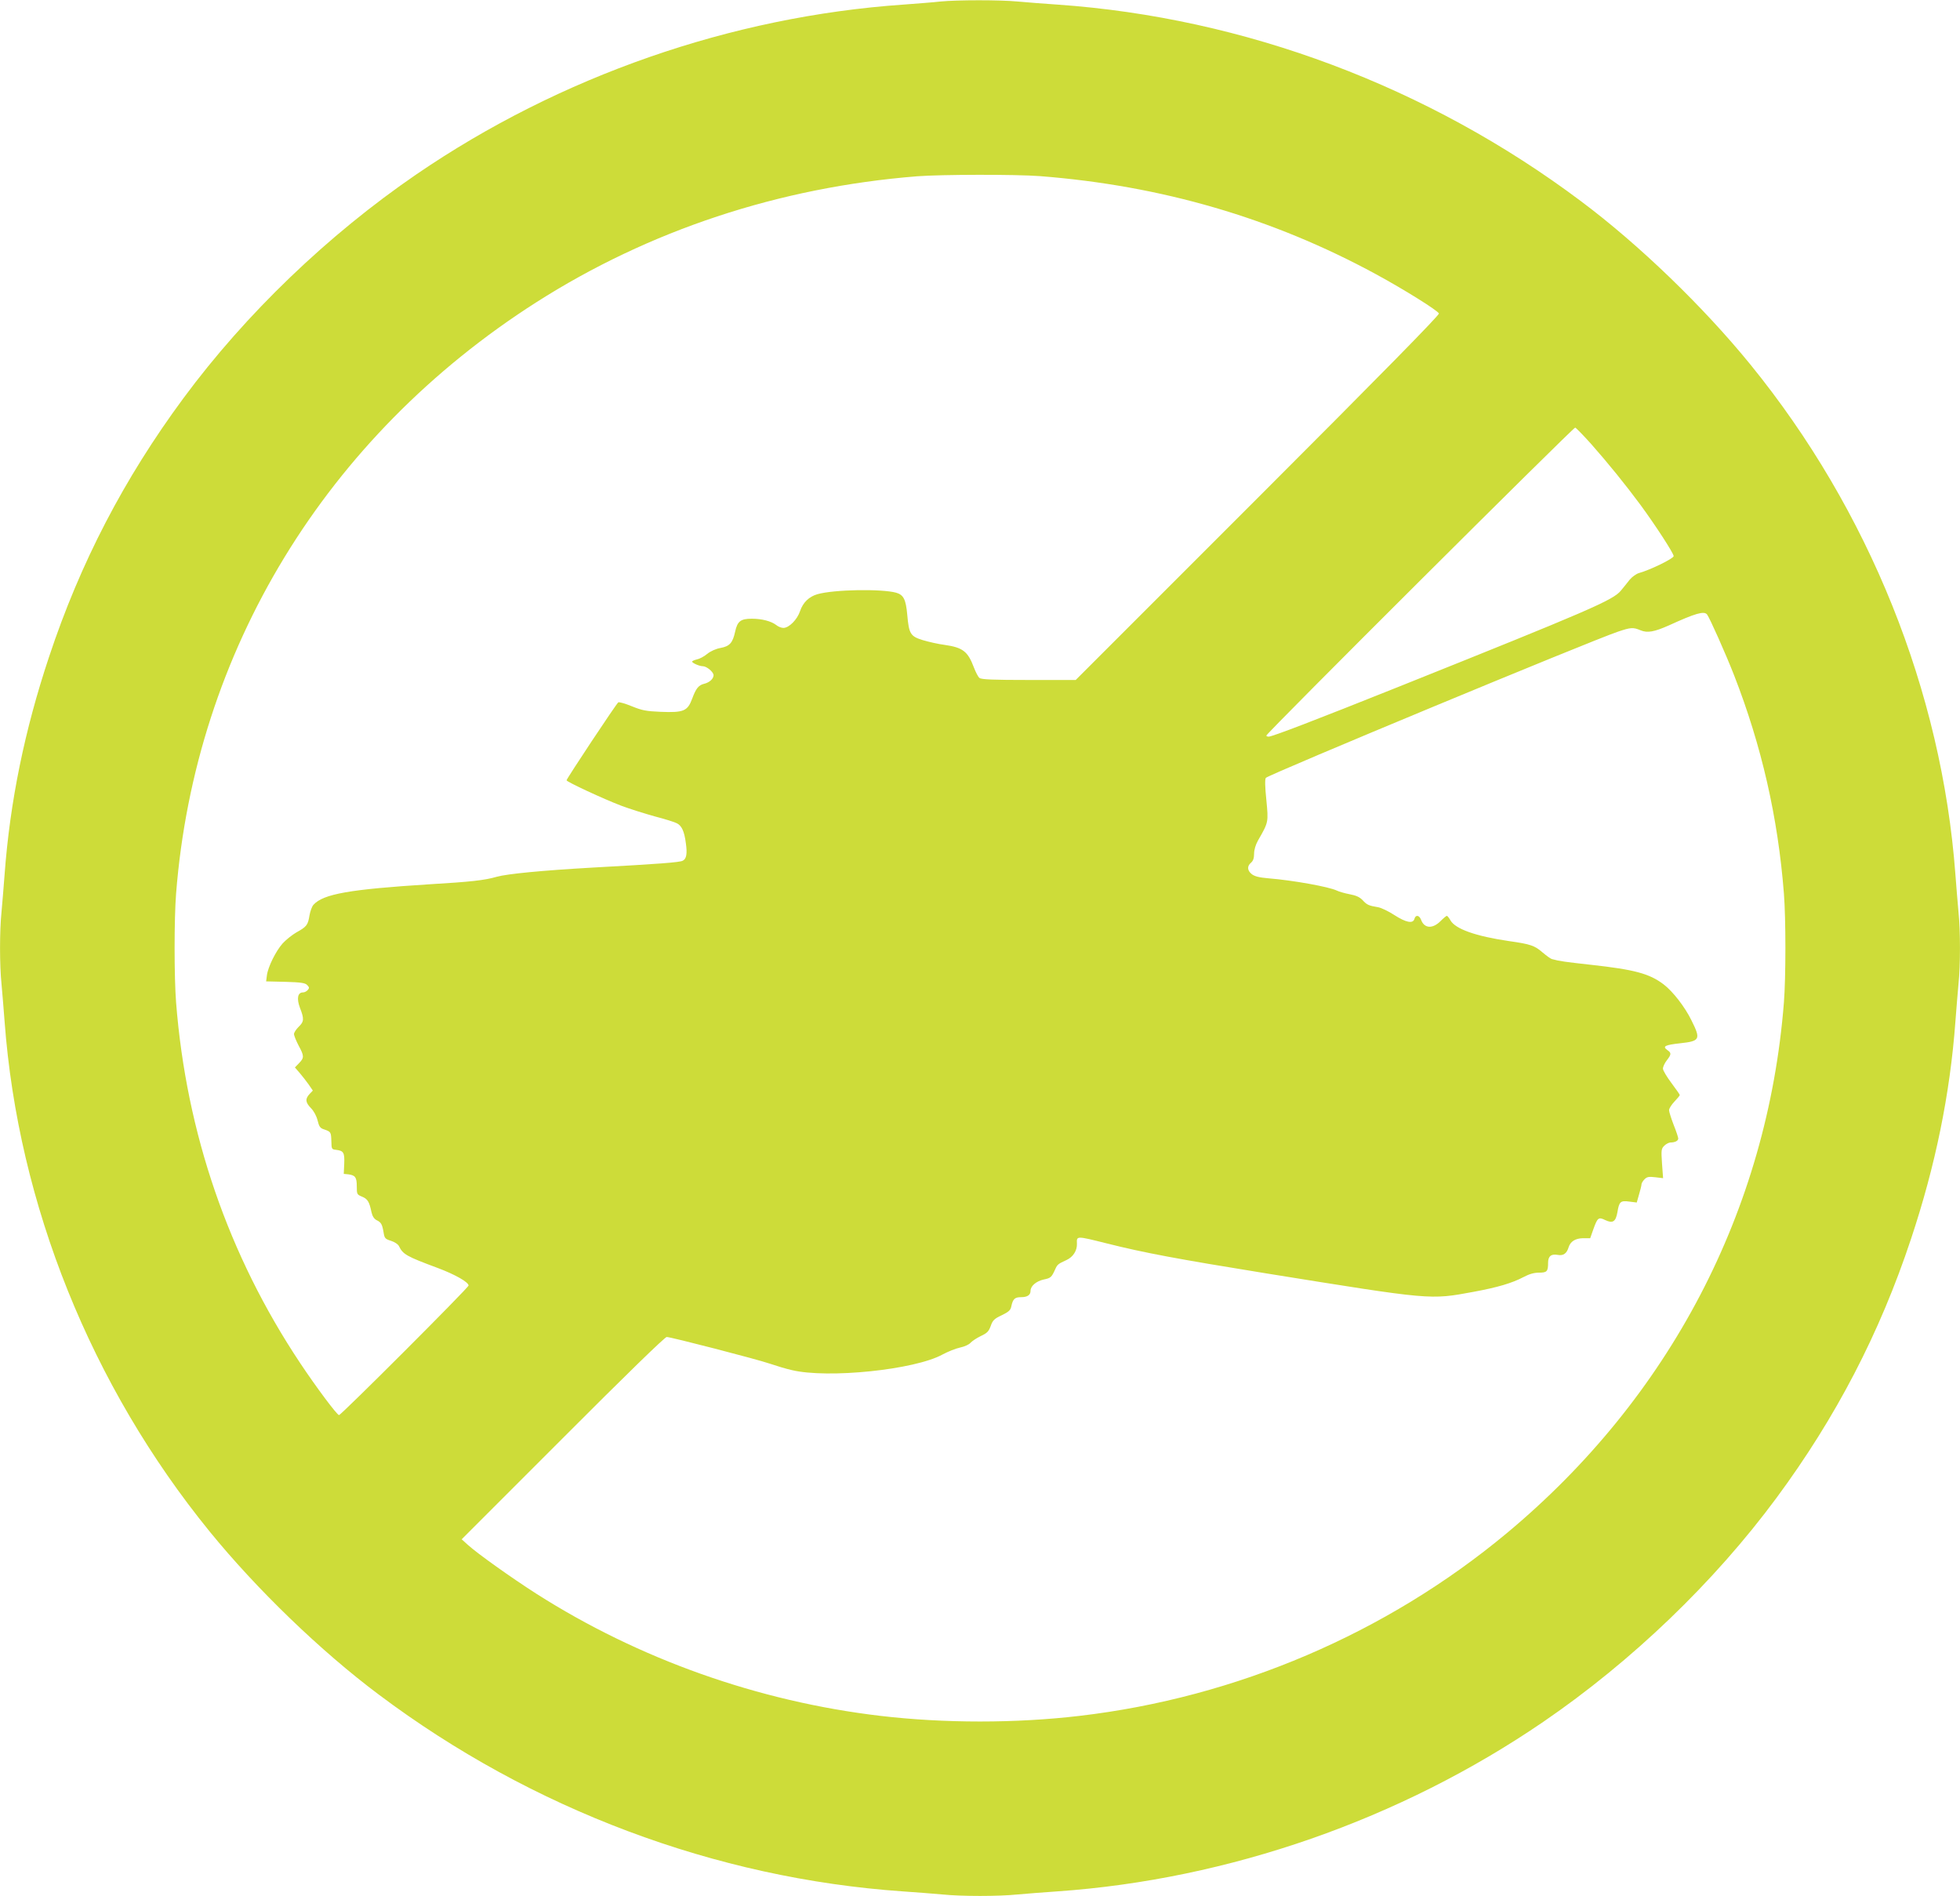
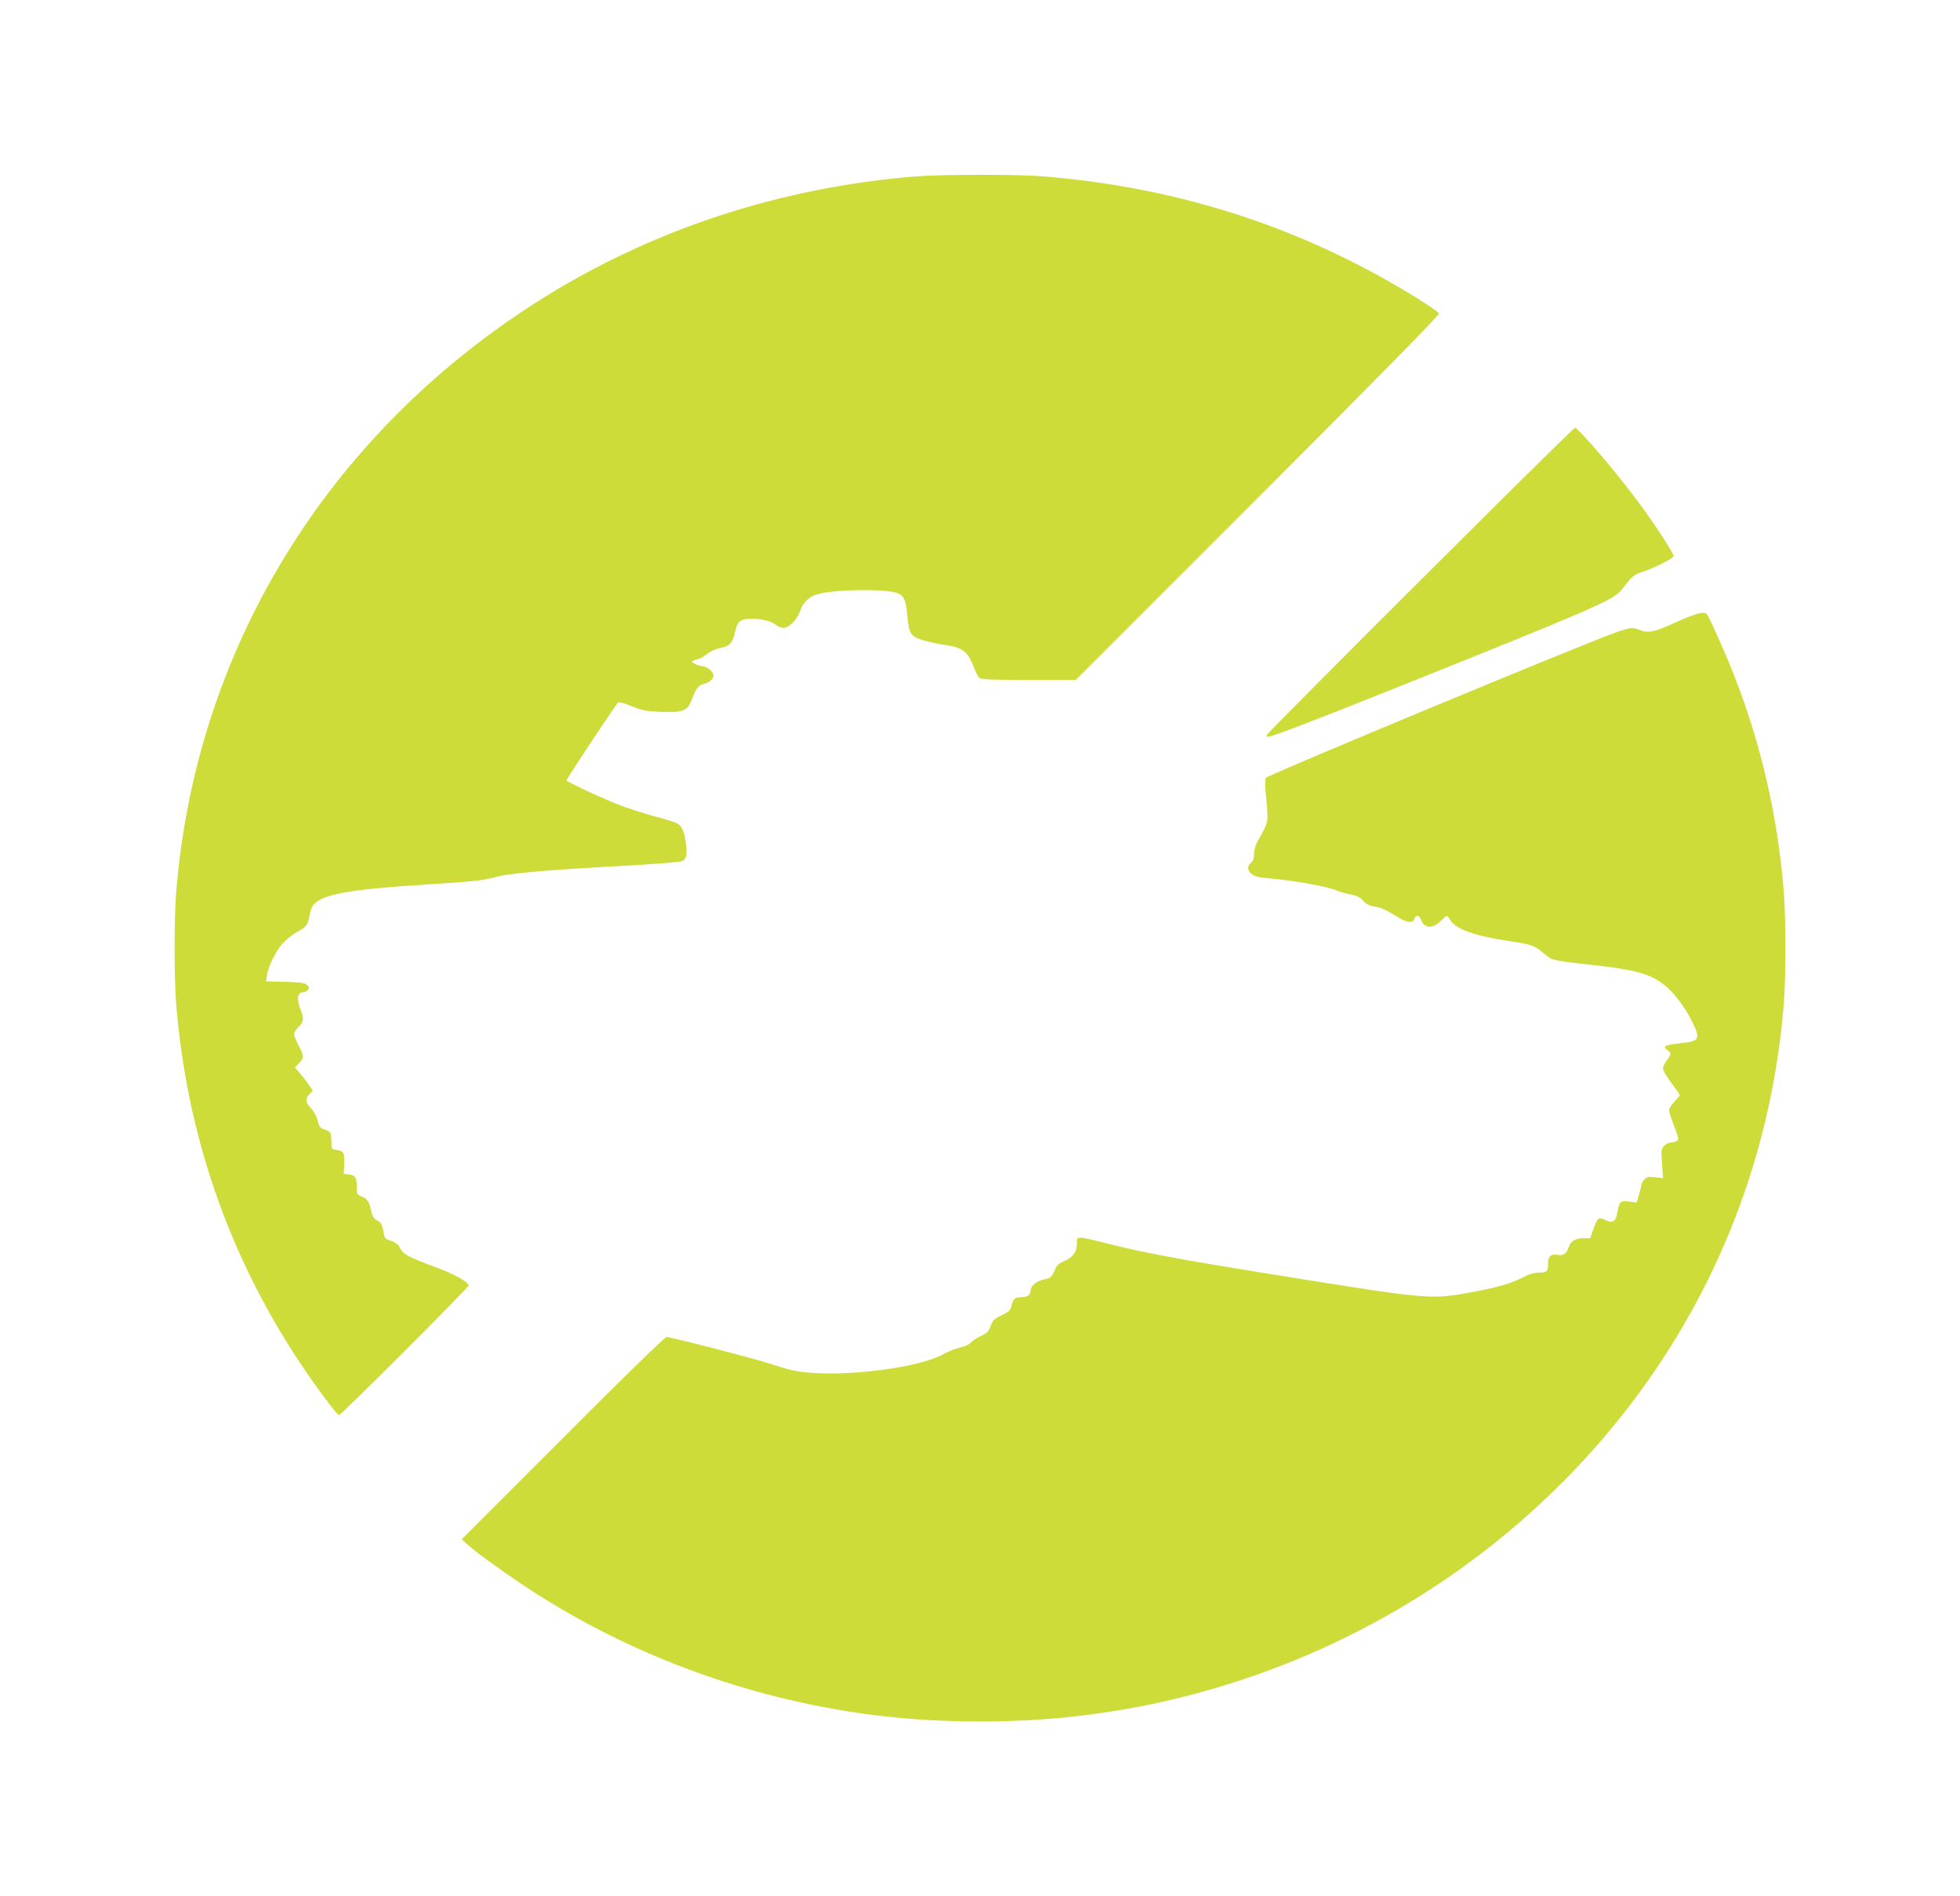
<svg xmlns="http://www.w3.org/2000/svg" version="1.0" width="1280pt" height="1238pt" viewBox="0 0 1280 1238" preserveAspectRatio="xMidYMid meet">
  <g transform="translate(0,1238) scale(0.1,-0.1)" fill="#cddc39" stroke="none">
-     <path d="M6140 12370 c-41 -5 -149 -13 -240 -20 -1125 -78 -2244 -468 -3180 -1108 -577 -395 -1115 -911 -1522 -1462 -388 -525 -674 -1075 -878 -1690 -159 -477 -255 -945 -290 -1420 -6 -80 -15 -189 -20 -243 -13 -125 -13 -349 0 -474 5 -54 14 -163 20 -243 89 -1196 565 -2379 1339 -3330 306 -376 726 -782 1106 -1066 997 -748 2197 -1199 3420 -1284 88 -6 204 -15 258 -20 125 -13 369 -13 494 0 54 5 170 14 258 20 1119 78 2241 469 3175 1108 577 395 1115 911 1522 1462 388 525 674 1075 878 1690 159 477 255 945 290 1420 6 80 15 189 20 243 13 125 13 349 0 474 -5 54 -14 163 -20 243 -89 1196 -565 2379 -1339 3330 -306 376 -726 782 -1106 1066 -997 748 -2197 1199 -3420 1284 -88 6 -204 15 -258 20 -113 11 -397 11 -507 0z m651 -1140 c795 -62 1518 -273 2194 -640 186 -101 405 -238 412 -257 4 -10 -381 -402 -1183 -1204 l-1189 -1189 -306 0 c-229 0 -309 3 -322 13 -9 6 -25 38 -37 69 -39 104 -72 130 -190 147 -41 5 -106 20 -143 31 -81 25 -91 40 -102 165 -9 101 -24 131 -73 145 -96 26 -406 21 -514 -10 -55 -16 -94 -54 -113 -110 -18 -55 -72 -110 -109 -110 -13 0 -34 8 -47 19 -33 25 -93 41 -159 41 -73 0 -94 -16 -109 -84 -16 -74 -36 -96 -96 -107 -29 -5 -65 -21 -87 -39 -20 -17 -51 -33 -68 -36 -16 -4 -30 -10 -30 -14 0 -9 47 -30 69 -30 26 0 71 -38 71 -59 0 -23 -27 -48 -62 -56 -36 -9 -53 -30 -78 -98 -30 -80 -55 -91 -205 -85 -95 4 -121 9 -188 36 -43 18 -83 29 -89 26 -12 -7 -338 -499 -338 -509 0 -10 244 -123 357 -166 56 -21 155 -52 220 -70 65 -17 130 -37 144 -45 31 -16 48 -52 58 -129 10 -70 4 -103 -20 -115 -19 -11 -152 -21 -589 -45 -334 -19 -558 -41 -626 -60 -79 -23 -169 -33 -439 -49 -521 -33 -694 -63 -758 -134 -10 -11 -21 -42 -26 -70 -10 -62 -18 -73 -85 -110 -28 -16 -69 -49 -90 -72 -44 -49 -96 -153 -103 -209 l-5 -39 125 -3 c102 -3 130 -7 143 -21 14 -14 15 -20 4 -32 -7 -9 -21 -16 -31 -16 -35 0 -43 -40 -20 -101 28 -72 27 -90 -9 -124 -16 -16 -30 -37 -30 -47 0 -10 14 -44 30 -75 37 -68 37 -80 3 -115 l-27 -28 32 -37 c18 -21 44 -55 59 -76 l26 -38 -21 -22 c-30 -32 -28 -55 9 -93 18 -18 36 -51 43 -80 10 -41 17 -51 44 -59 43 -15 44 -17 46 -77 1 -51 2 -53 31 -56 49 -6 56 -18 53 -91 l-3 -66 30 -3 c45 -6 55 -19 55 -78 0 -52 1 -54 35 -68 36 -15 47 -33 61 -101 6 -27 17 -43 33 -52 30 -14 37 -27 46 -80 6 -38 10 -43 48 -55 23 -7 46 -22 52 -34 27 -55 48 -67 255 -144 112 -42 200 -92 200 -114 0 -14 -832 -846 -846 -846 -13 0 -151 185 -254 340 -469 704 -743 1501 -810 2354 -13 166 -13 546 0 712 125 1583 977 2982 2352 3860 737 470 1585 751 2488 823 154 12 645 13 801 1z m3601 -1750 c107 -121 224 -265 320 -395 100 -136 218 -318 218 -336 0 -16 -152 -90 -227 -111 -17 -5 -44 -24 -60 -43 -15 -19 -41 -52 -58 -72 -51 -62 -204 -128 -1445 -625 -555 -222 -831 -328 -855 -328 -8 0 -15 3 -15 7 0 15 2005 2013 2017 2011 6 -2 53 -50 105 -108z m756 -1112 c17 -22 122 -257 177 -398 179 -459 286 -926 325 -1424 13 -166 13 -546 0 -712 -107 -1357 -746 -2580 -1811 -3466 -785 -653 -1764 -1072 -2789 -1192 -416 -49 -884 -49 -1300 0 -799 94 -1578 371 -2248 798 -161 103 -383 261 -446 318 l-41 37 660 660 c405 406 667 661 679 661 27 0 589 -145 676 -175 41 -14 104 -33 140 -41 236 -57 806 2 986 102 34 18 85 39 114 45 29 6 59 20 68 31 10 11 40 31 67 44 42 20 52 30 65 66 13 37 23 47 72 70 47 23 58 33 63 60 10 47 23 58 64 58 40 0 61 14 61 41 0 32 37 63 85 74 48 10 52 14 77 69 13 29 19 34 72 58 44 20 71 62 69 108 -2 51 -5 51 195 1 242 -61 462 -102 1037 -195 1093 -176 1071 -174 1359 -121 157 29 251 57 325 96 38 20 68 29 101 29 53 0 60 8 60 65 0 42 20 59 63 51 36 -7 59 9 71 50 12 38 44 58 94 59 l47 0 20 57 c28 78 34 83 79 61 49 -23 68 -10 79 53 11 68 20 76 78 68 l48 -6 15 53 c9 29 16 59 16 66 0 7 9 22 20 33 16 16 28 18 70 13 l51 -6 -7 95 c-6 89 -5 97 15 117 11 11 30 21 40 21 30 0 51 11 51 26 0 7 -13 47 -30 89 -16 42 -30 85 -30 96 0 11 16 36 35 56 19 20 35 39 35 43 0 3 -25 39 -55 79 -30 40 -55 82 -55 93 0 12 11 36 25 54 31 40 31 49 3 68 -33 24 -14 33 86 44 129 14 134 26 72 150 -43 88 -122 189 -181 234 -93 71 -192 97 -473 128 -171 19 -208 24 -255 37 -10 2 -37 22 -62 43 -53 46 -79 55 -220 75 -218 32 -351 79 -383 136 -9 16 -20 29 -23 29 -4 0 -23 -16 -42 -35 -51 -51 -105 -48 -126 8 -12 32 -36 36 -44 7 -9 -33 -55 -24 -131 25 -38 25 -85 47 -105 51 -62 10 -75 16 -102 46 -20 21 -43 31 -85 39 -32 6 -70 17 -84 24 -49 24 -285 67 -447 80 -60 5 -90 13 -108 27 -30 24 -32 52 -5 75 14 12 20 30 20 59 0 25 10 58 25 85 70 122 69 119 55 266 -9 86 -10 137 -3 144 24 24 2117 893 2298 954 86 29 100 30 150 9 44 -18 88 -10 183 32 173 79 230 96 250 72z" />
+     <path d="M6140 12370 z m651 -1140 c795 -62 1518 -273 2194 -640 186 -101 405 -238 412 -257 4 -10 -381 -402 -1183 -1204 l-1189 -1189 -306 0 c-229 0 -309 3 -322 13 -9 6 -25 38 -37 69 -39 104 -72 130 -190 147 -41 5 -106 20 -143 31 -81 25 -91 40 -102 165 -9 101 -24 131 -73 145 -96 26 -406 21 -514 -10 -55 -16 -94 -54 -113 -110 -18 -55 -72 -110 -109 -110 -13 0 -34 8 -47 19 -33 25 -93 41 -159 41 -73 0 -94 -16 -109 -84 -16 -74 -36 -96 -96 -107 -29 -5 -65 -21 -87 -39 -20 -17 -51 -33 -68 -36 -16 -4 -30 -10 -30 -14 0 -9 47 -30 69 -30 26 0 71 -38 71 -59 0 -23 -27 -48 -62 -56 -36 -9 -53 -30 -78 -98 -30 -80 -55 -91 -205 -85 -95 4 -121 9 -188 36 -43 18 -83 29 -89 26 -12 -7 -338 -499 -338 -509 0 -10 244 -123 357 -166 56 -21 155 -52 220 -70 65 -17 130 -37 144 -45 31 -16 48 -52 58 -129 10 -70 4 -103 -20 -115 -19 -11 -152 -21 -589 -45 -334 -19 -558 -41 -626 -60 -79 -23 -169 -33 -439 -49 -521 -33 -694 -63 -758 -134 -10 -11 -21 -42 -26 -70 -10 -62 -18 -73 -85 -110 -28 -16 -69 -49 -90 -72 -44 -49 -96 -153 -103 -209 l-5 -39 125 -3 c102 -3 130 -7 143 -21 14 -14 15 -20 4 -32 -7 -9 -21 -16 -31 -16 -35 0 -43 -40 -20 -101 28 -72 27 -90 -9 -124 -16 -16 -30 -37 -30 -47 0 -10 14 -44 30 -75 37 -68 37 -80 3 -115 l-27 -28 32 -37 c18 -21 44 -55 59 -76 l26 -38 -21 -22 c-30 -32 -28 -55 9 -93 18 -18 36 -51 43 -80 10 -41 17 -51 44 -59 43 -15 44 -17 46 -77 1 -51 2 -53 31 -56 49 -6 56 -18 53 -91 l-3 -66 30 -3 c45 -6 55 -19 55 -78 0 -52 1 -54 35 -68 36 -15 47 -33 61 -101 6 -27 17 -43 33 -52 30 -14 37 -27 46 -80 6 -38 10 -43 48 -55 23 -7 46 -22 52 -34 27 -55 48 -67 255 -144 112 -42 200 -92 200 -114 0 -14 -832 -846 -846 -846 -13 0 -151 185 -254 340 -469 704 -743 1501 -810 2354 -13 166 -13 546 0 712 125 1583 977 2982 2352 3860 737 470 1585 751 2488 823 154 12 645 13 801 1z m3601 -1750 c107 -121 224 -265 320 -395 100 -136 218 -318 218 -336 0 -16 -152 -90 -227 -111 -17 -5 -44 -24 -60 -43 -15 -19 -41 -52 -58 -72 -51 -62 -204 -128 -1445 -625 -555 -222 -831 -328 -855 -328 -8 0 -15 3 -15 7 0 15 2005 2013 2017 2011 6 -2 53 -50 105 -108z m756 -1112 c17 -22 122 -257 177 -398 179 -459 286 -926 325 -1424 13 -166 13 -546 0 -712 -107 -1357 -746 -2580 -1811 -3466 -785 -653 -1764 -1072 -2789 -1192 -416 -49 -884 -49 -1300 0 -799 94 -1578 371 -2248 798 -161 103 -383 261 -446 318 l-41 37 660 660 c405 406 667 661 679 661 27 0 589 -145 676 -175 41 -14 104 -33 140 -41 236 -57 806 2 986 102 34 18 85 39 114 45 29 6 59 20 68 31 10 11 40 31 67 44 42 20 52 30 65 66 13 37 23 47 72 70 47 23 58 33 63 60 10 47 23 58 64 58 40 0 61 14 61 41 0 32 37 63 85 74 48 10 52 14 77 69 13 29 19 34 72 58 44 20 71 62 69 108 -2 51 -5 51 195 1 242 -61 462 -102 1037 -195 1093 -176 1071 -174 1359 -121 157 29 251 57 325 96 38 20 68 29 101 29 53 0 60 8 60 65 0 42 20 59 63 51 36 -7 59 9 71 50 12 38 44 58 94 59 l47 0 20 57 c28 78 34 83 79 61 49 -23 68 -10 79 53 11 68 20 76 78 68 l48 -6 15 53 c9 29 16 59 16 66 0 7 9 22 20 33 16 16 28 18 70 13 l51 -6 -7 95 c-6 89 -5 97 15 117 11 11 30 21 40 21 30 0 51 11 51 26 0 7 -13 47 -30 89 -16 42 -30 85 -30 96 0 11 16 36 35 56 19 20 35 39 35 43 0 3 -25 39 -55 79 -30 40 -55 82 -55 93 0 12 11 36 25 54 31 40 31 49 3 68 -33 24 -14 33 86 44 129 14 134 26 72 150 -43 88 -122 189 -181 234 -93 71 -192 97 -473 128 -171 19 -208 24 -255 37 -10 2 -37 22 -62 43 -53 46 -79 55 -220 75 -218 32 -351 79 -383 136 -9 16 -20 29 -23 29 -4 0 -23 -16 -42 -35 -51 -51 -105 -48 -126 8 -12 32 -36 36 -44 7 -9 -33 -55 -24 -131 25 -38 25 -85 47 -105 51 -62 10 -75 16 -102 46 -20 21 -43 31 -85 39 -32 6 -70 17 -84 24 -49 24 -285 67 -447 80 -60 5 -90 13 -108 27 -30 24 -32 52 -5 75 14 12 20 30 20 59 0 25 10 58 25 85 70 122 69 119 55 266 -9 86 -10 137 -3 144 24 24 2117 893 2298 954 86 29 100 30 150 9 44 -18 88 -10 183 32 173 79 230 96 250 72z" />
  </g>
</svg>